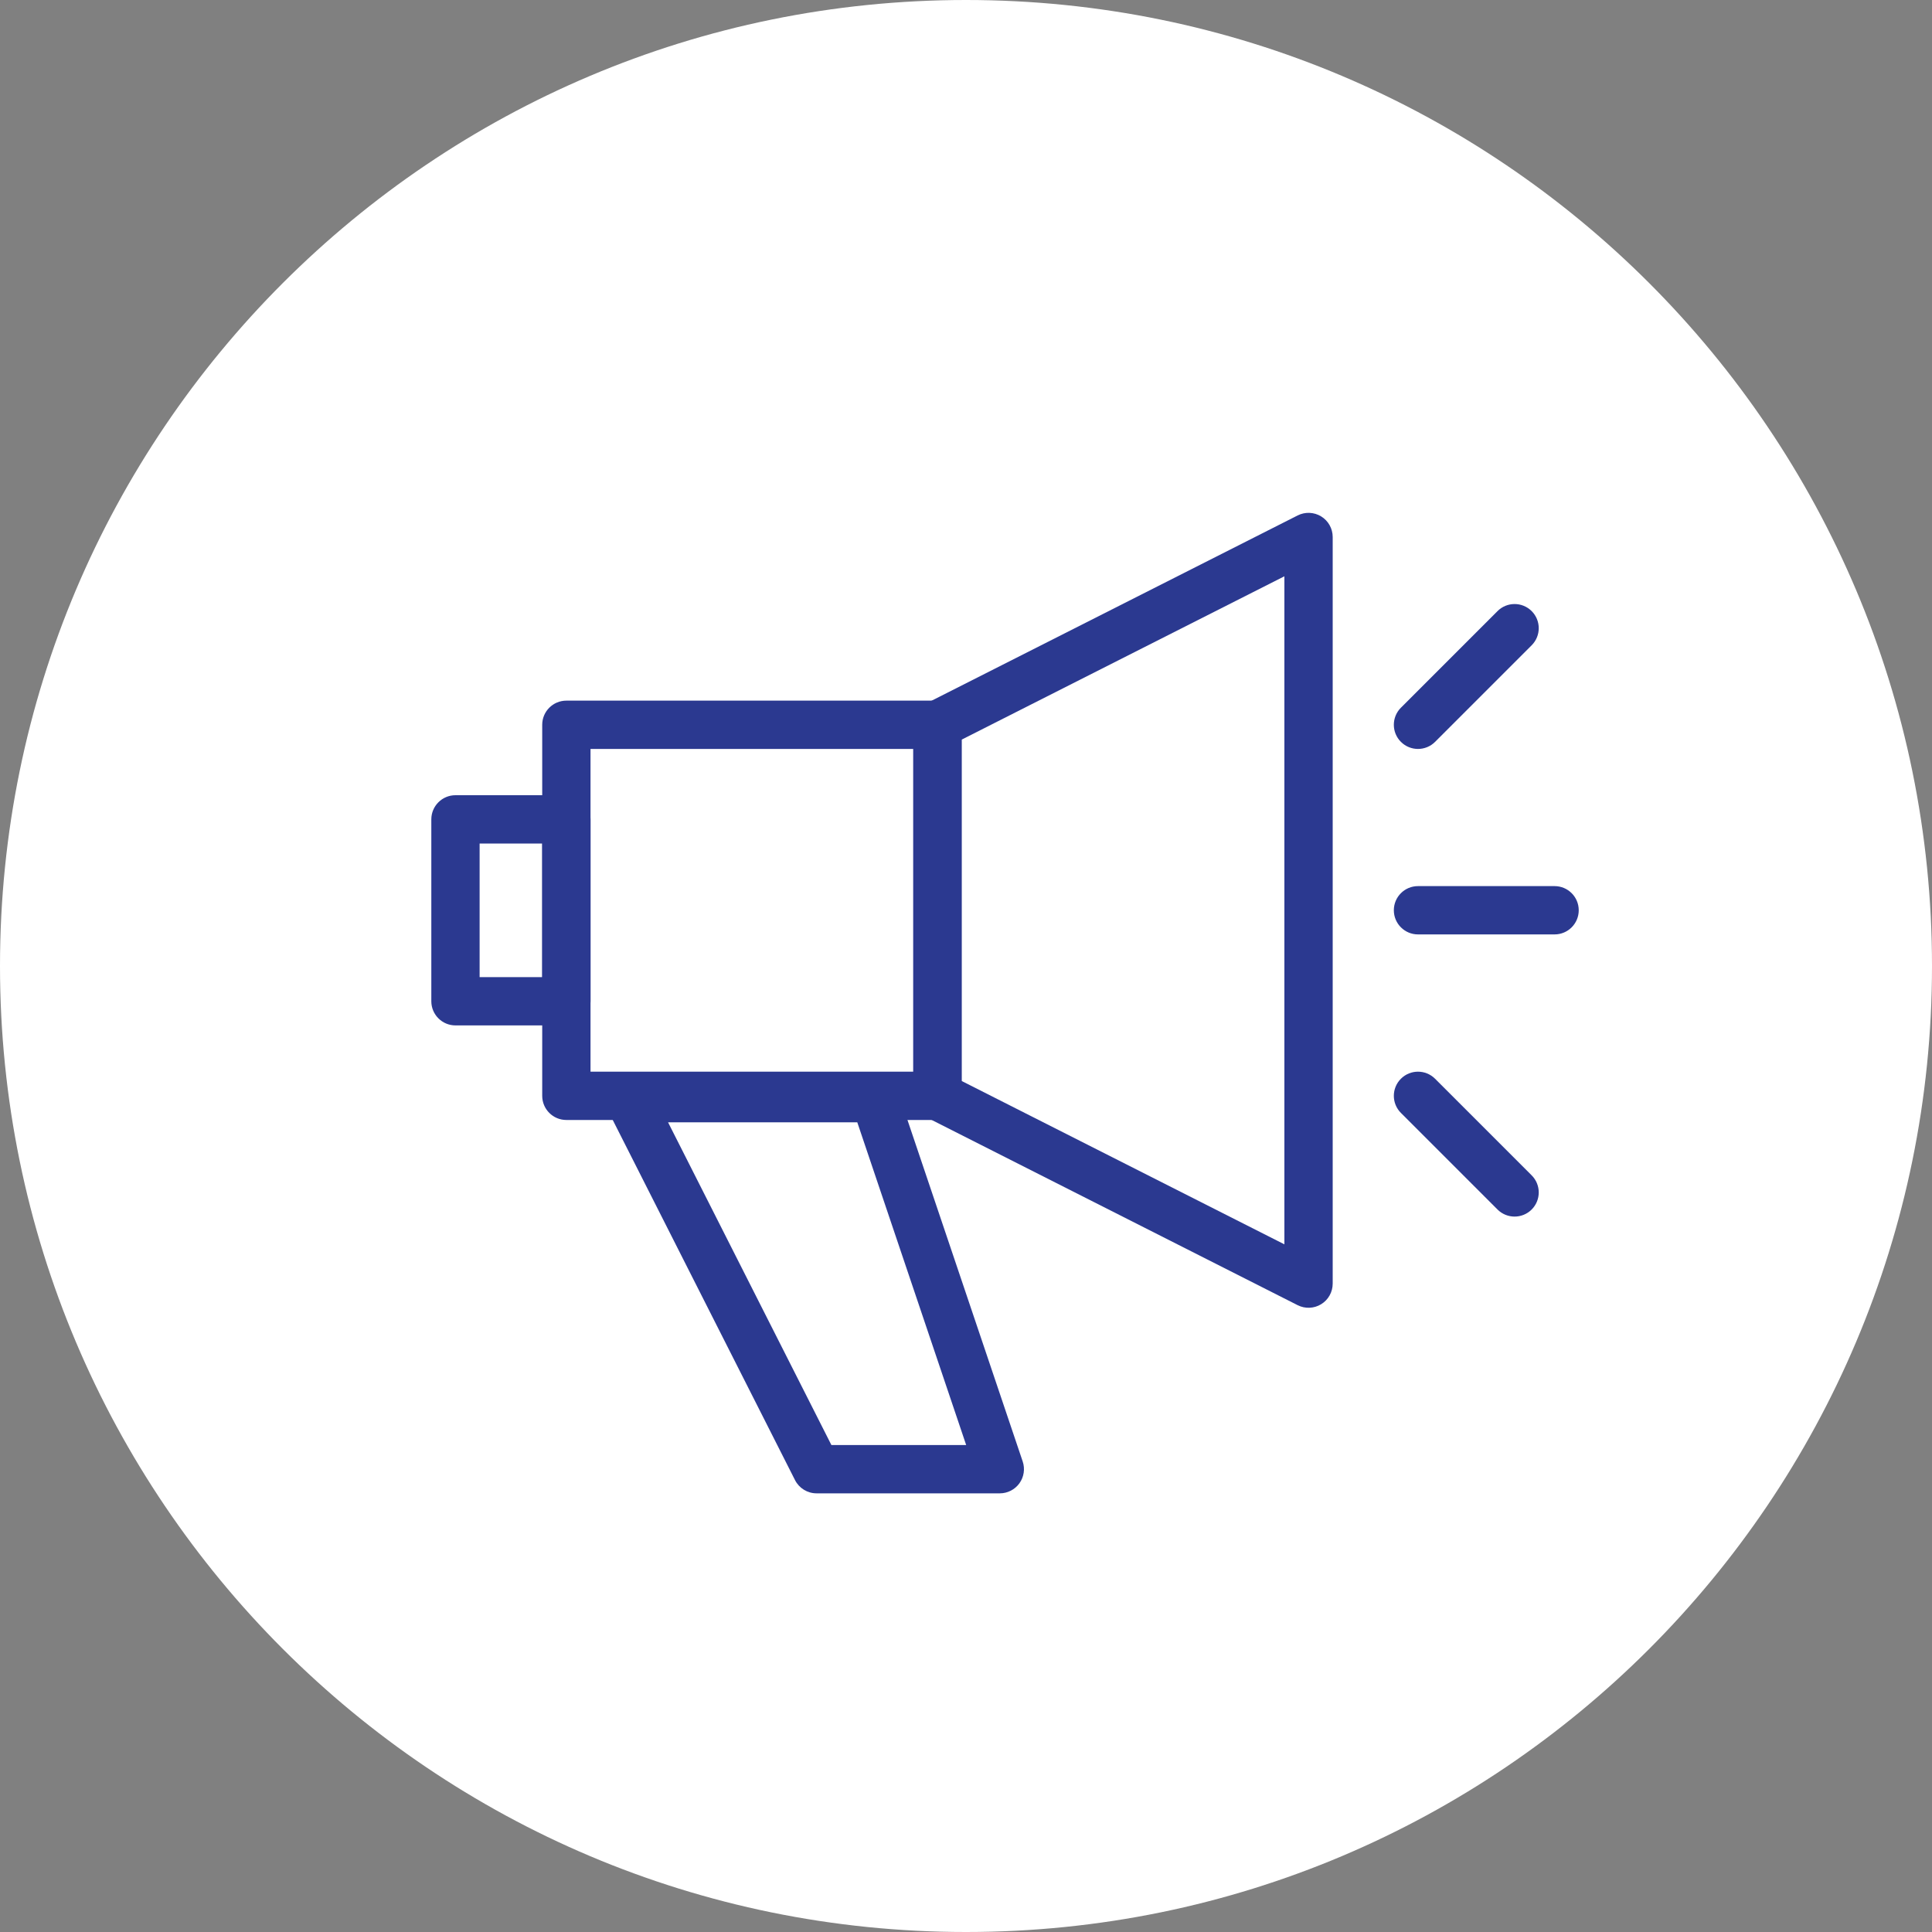
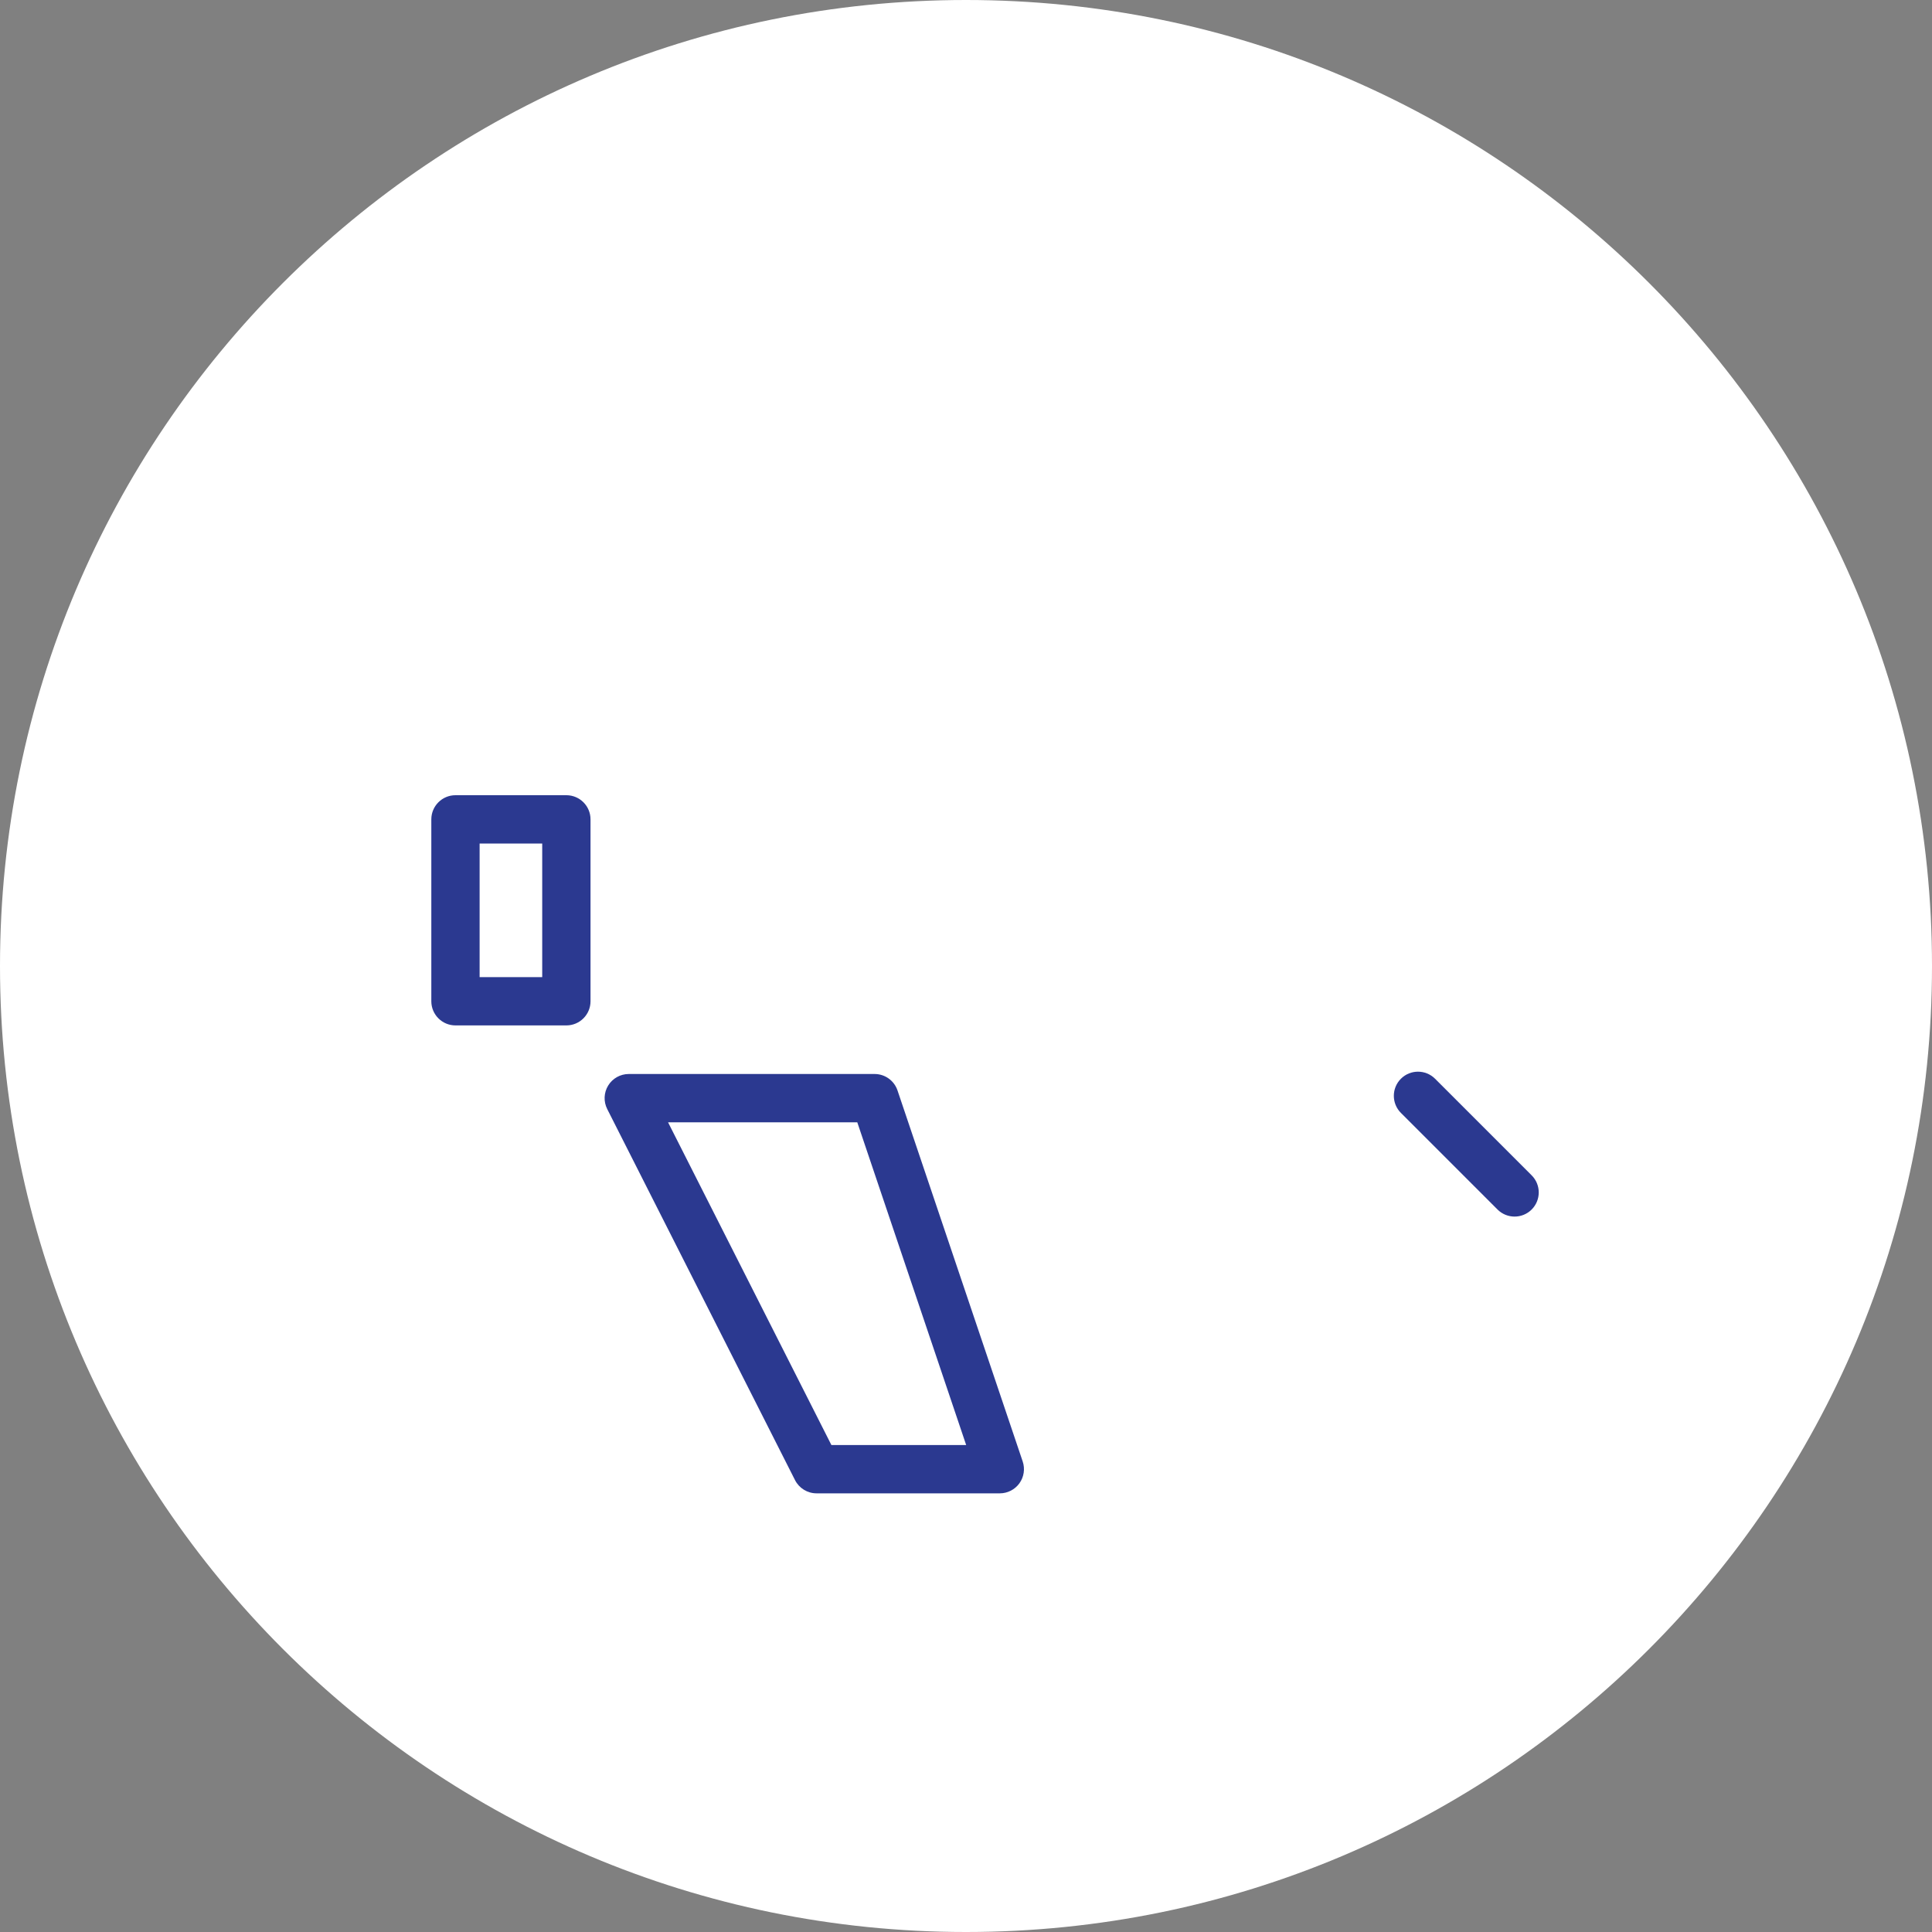
<svg xmlns="http://www.w3.org/2000/svg" width="200" height="200" viewBox="0 0 200 200" fill="none">
  <rect x="0" y="0" width="200" height="200" fill="#808080" stroke="none" />
  <path d="M100 200C155.228 200 200 155.228 200 100C200 44.772 155.228 0 100 0C44.772 0 0 44.772 0 100C0 155.228 44.772 200 100 200Z" fill="white" />
-   <path fill-rule="evenodd" clip-rule="evenodd" d="M56.13 75.03C56.13 73.649 57.249 72.53 58.63 72.53H97.04C98.421 72.53 99.54 73.649 99.54 75.03V113.44C99.54 114.821 98.421 115.94 97.04 115.94H58.63C57.249 115.94 56.13 114.821 56.13 113.44V75.03ZM61.13 77.53V110.94H94.54V77.53H61.13Z" fill="#2B3990" />
  <path fill-rule="evenodd" clip-rule="evenodd" d="M44.65 84.82C44.65 83.439 45.77 82.32 47.15 82.32H58.63C60.011 82.32 61.13 83.439 61.13 84.82V103.65C61.13 105.031 60.011 106.15 58.63 106.15H47.15C45.77 106.15 44.65 105.031 44.65 103.65V84.82ZM49.65 87.32V101.15H56.13V87.32H49.65Z" fill="#2B3990" />
  <path fill-rule="evenodd" clip-rule="evenodd" d="M62.96 112.371C63.415 111.631 64.221 111.18 65.09 111.18H90.54C91.613 111.18 92.566 111.864 92.909 112.881L105.869 151.291C106.126 152.054 106 152.894 105.531 153.548C105.061 154.202 104.305 154.59 103.5 154.59H84.53C83.587 154.59 82.725 154.06 82.299 153.219L62.859 114.809C62.467 114.034 62.505 113.111 62.96 112.371ZM69.157 116.18L86.067 149.59H100.018L88.745 116.18H69.157Z" fill="#2B3990" />
-   <path fill-rule="evenodd" clip-rule="evenodd" d="M136.769 53.46C137.509 53.915 137.96 54.721 137.96 55.59V132.88C137.96 133.749 137.509 134.555 136.769 135.01C136.029 135.465 135.106 135.503 134.331 135.111L95.921 115.671C95.08 115.245 94.55 114.383 94.55 113.44V75.03C94.55 74.087 95.08 73.225 95.921 72.799L134.331 53.359C135.106 52.967 136.029 53.005 136.769 53.46ZM99.55 76.567V111.903L132.96 128.813V59.657L99.55 76.567Z" fill="#2B3990" />
-   <path fill-rule="evenodd" clip-rule="evenodd" d="M144.29 94.23C144.29 92.849 145.409 91.73 146.79 91.73H160.93C162.311 91.73 163.43 92.849 163.43 94.23C163.43 95.611 162.311 96.73 160.93 96.73H146.79C145.409 96.73 144.29 95.611 144.29 94.23Z" fill="#2B3990" />
  <path fill-rule="evenodd" clip-rule="evenodd" d="M145.022 111.672C145.999 110.696 147.581 110.696 148.558 111.672L158.558 121.672C159.534 122.648 159.534 124.231 158.558 125.208C157.581 126.184 155.999 126.184 155.022 125.208L145.022 115.208C144.046 114.231 144.046 112.648 145.022 111.672Z" fill="#2B3990" />
-   <path fill-rule="evenodd" clip-rule="evenodd" d="M158.558 63.262C159.534 64.239 159.534 65.822 158.558 66.798L148.558 76.798C147.581 77.774 145.999 77.774 145.022 76.798C144.046 75.822 144.046 74.239 145.022 73.262L155.022 63.262C155.999 62.286 157.581 62.286 158.558 63.262Z" fill="#2B3990" />
</svg>